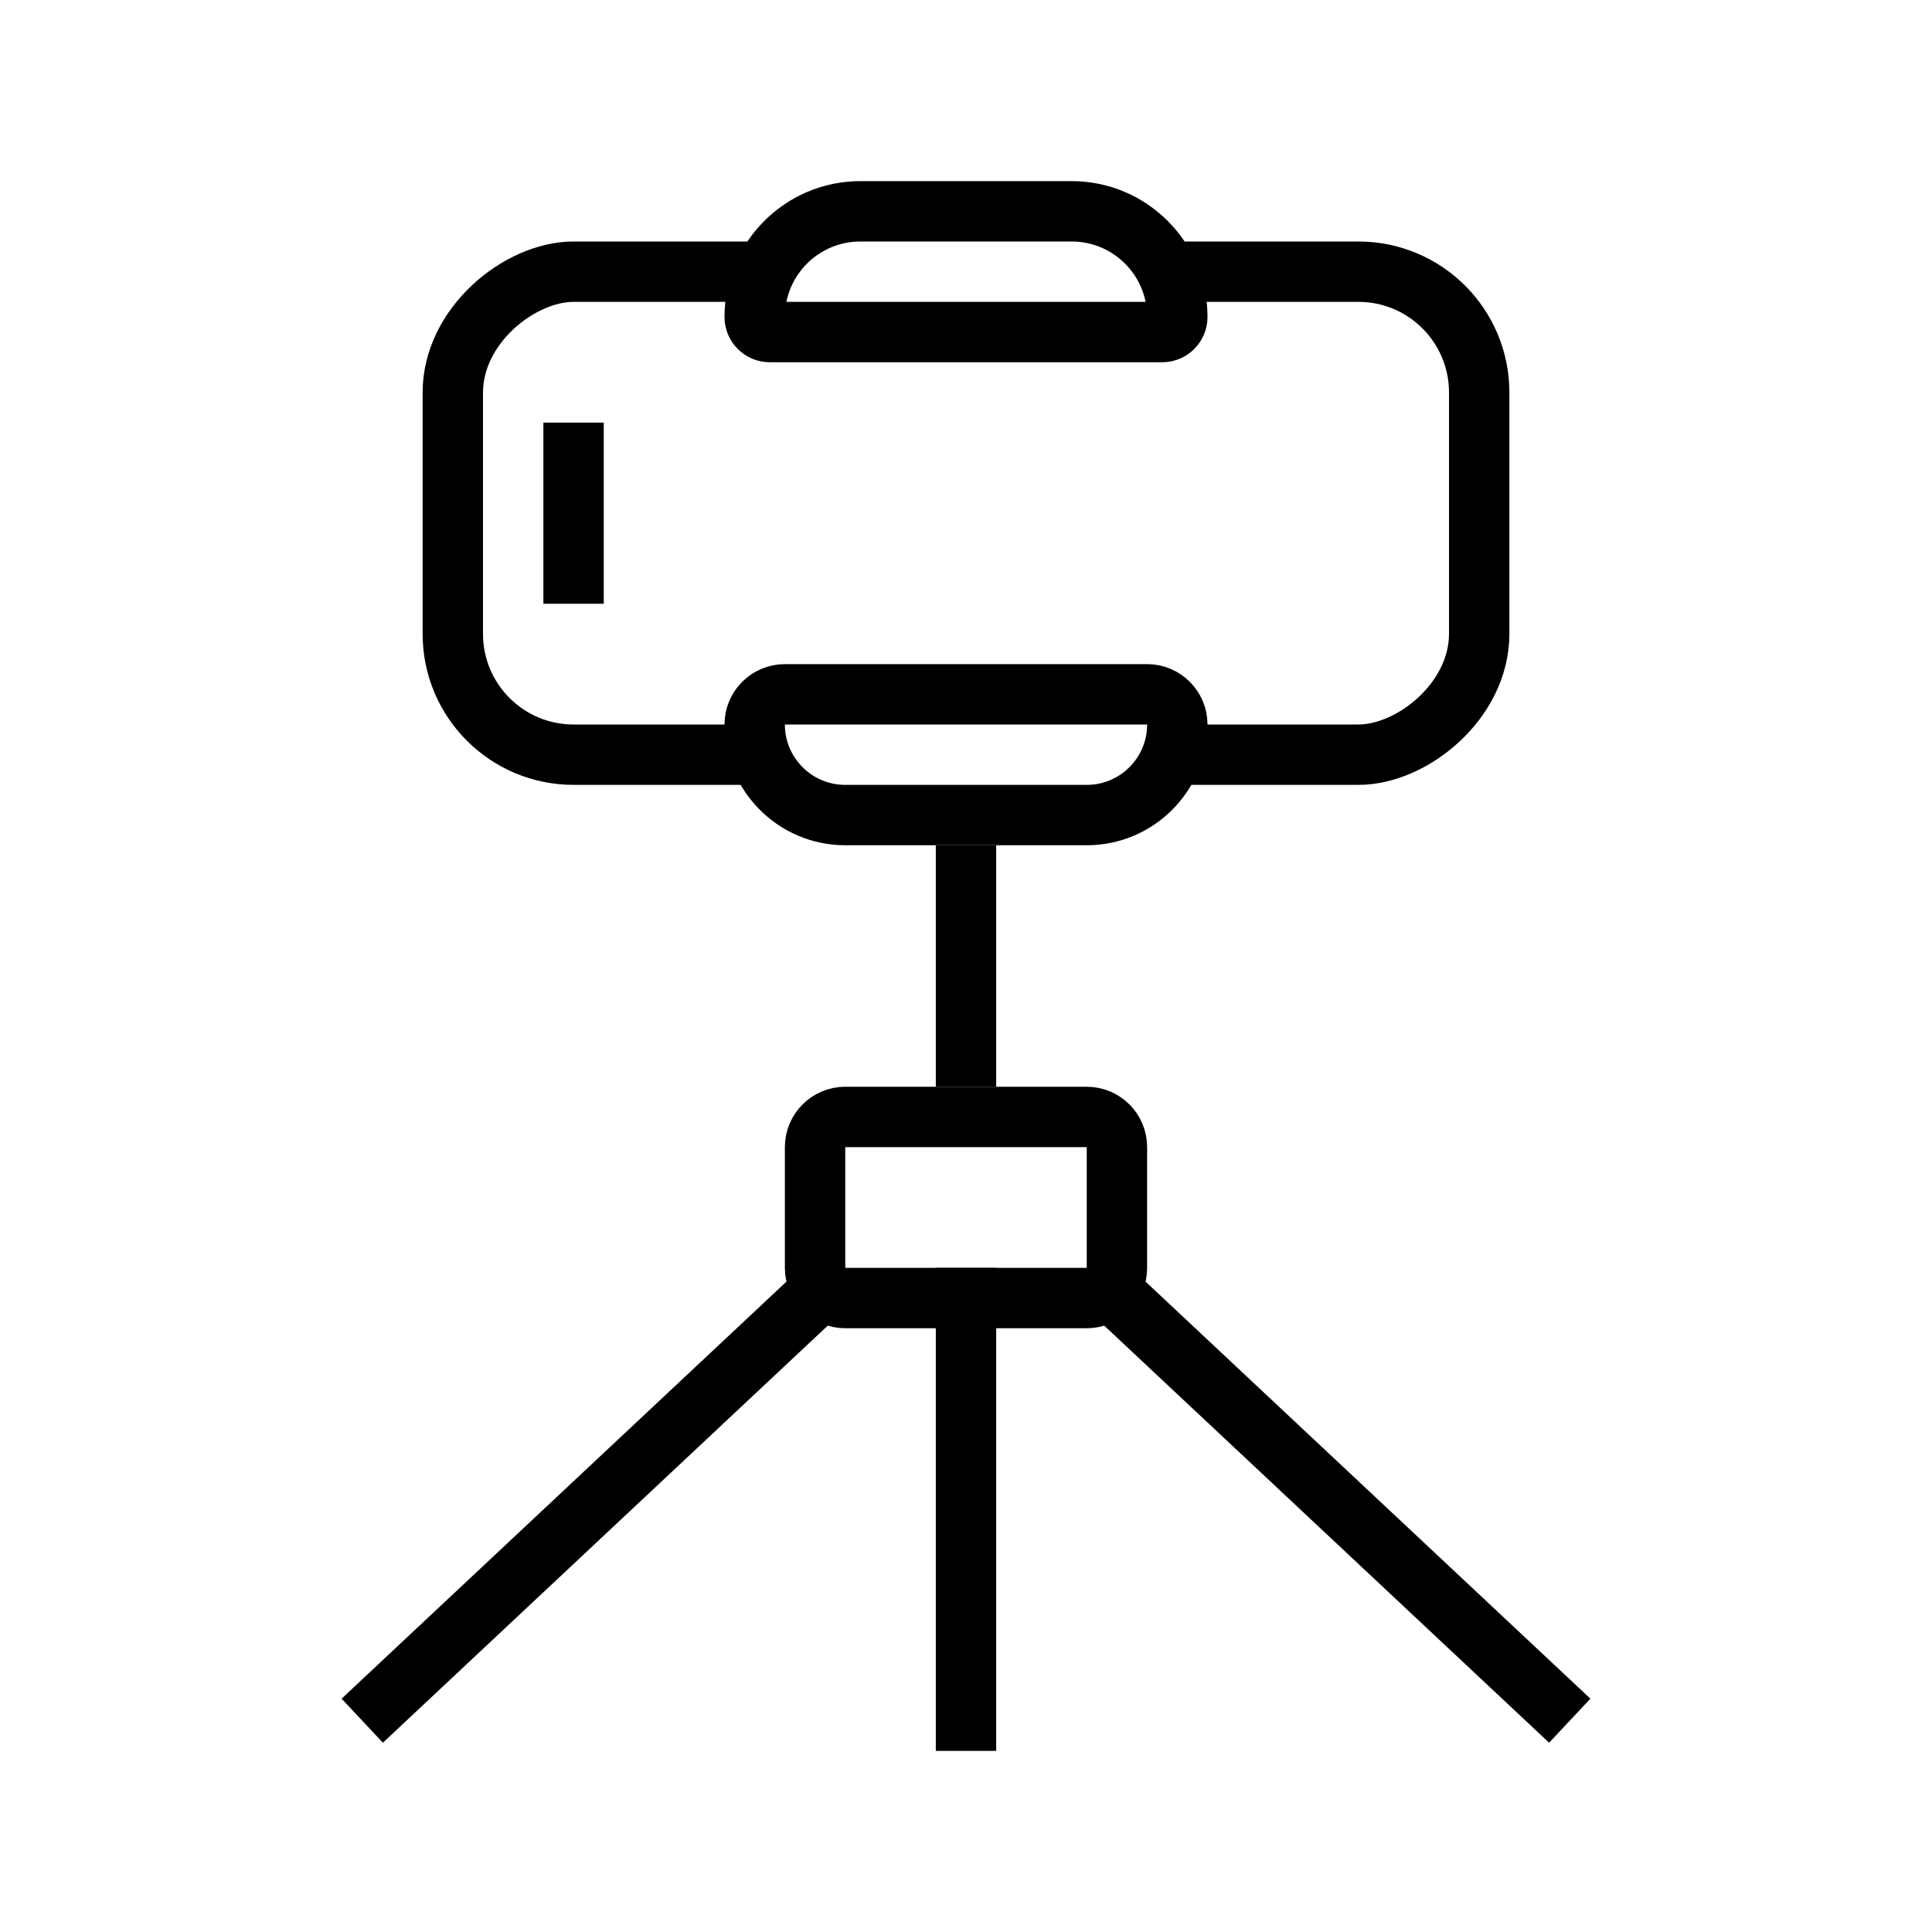
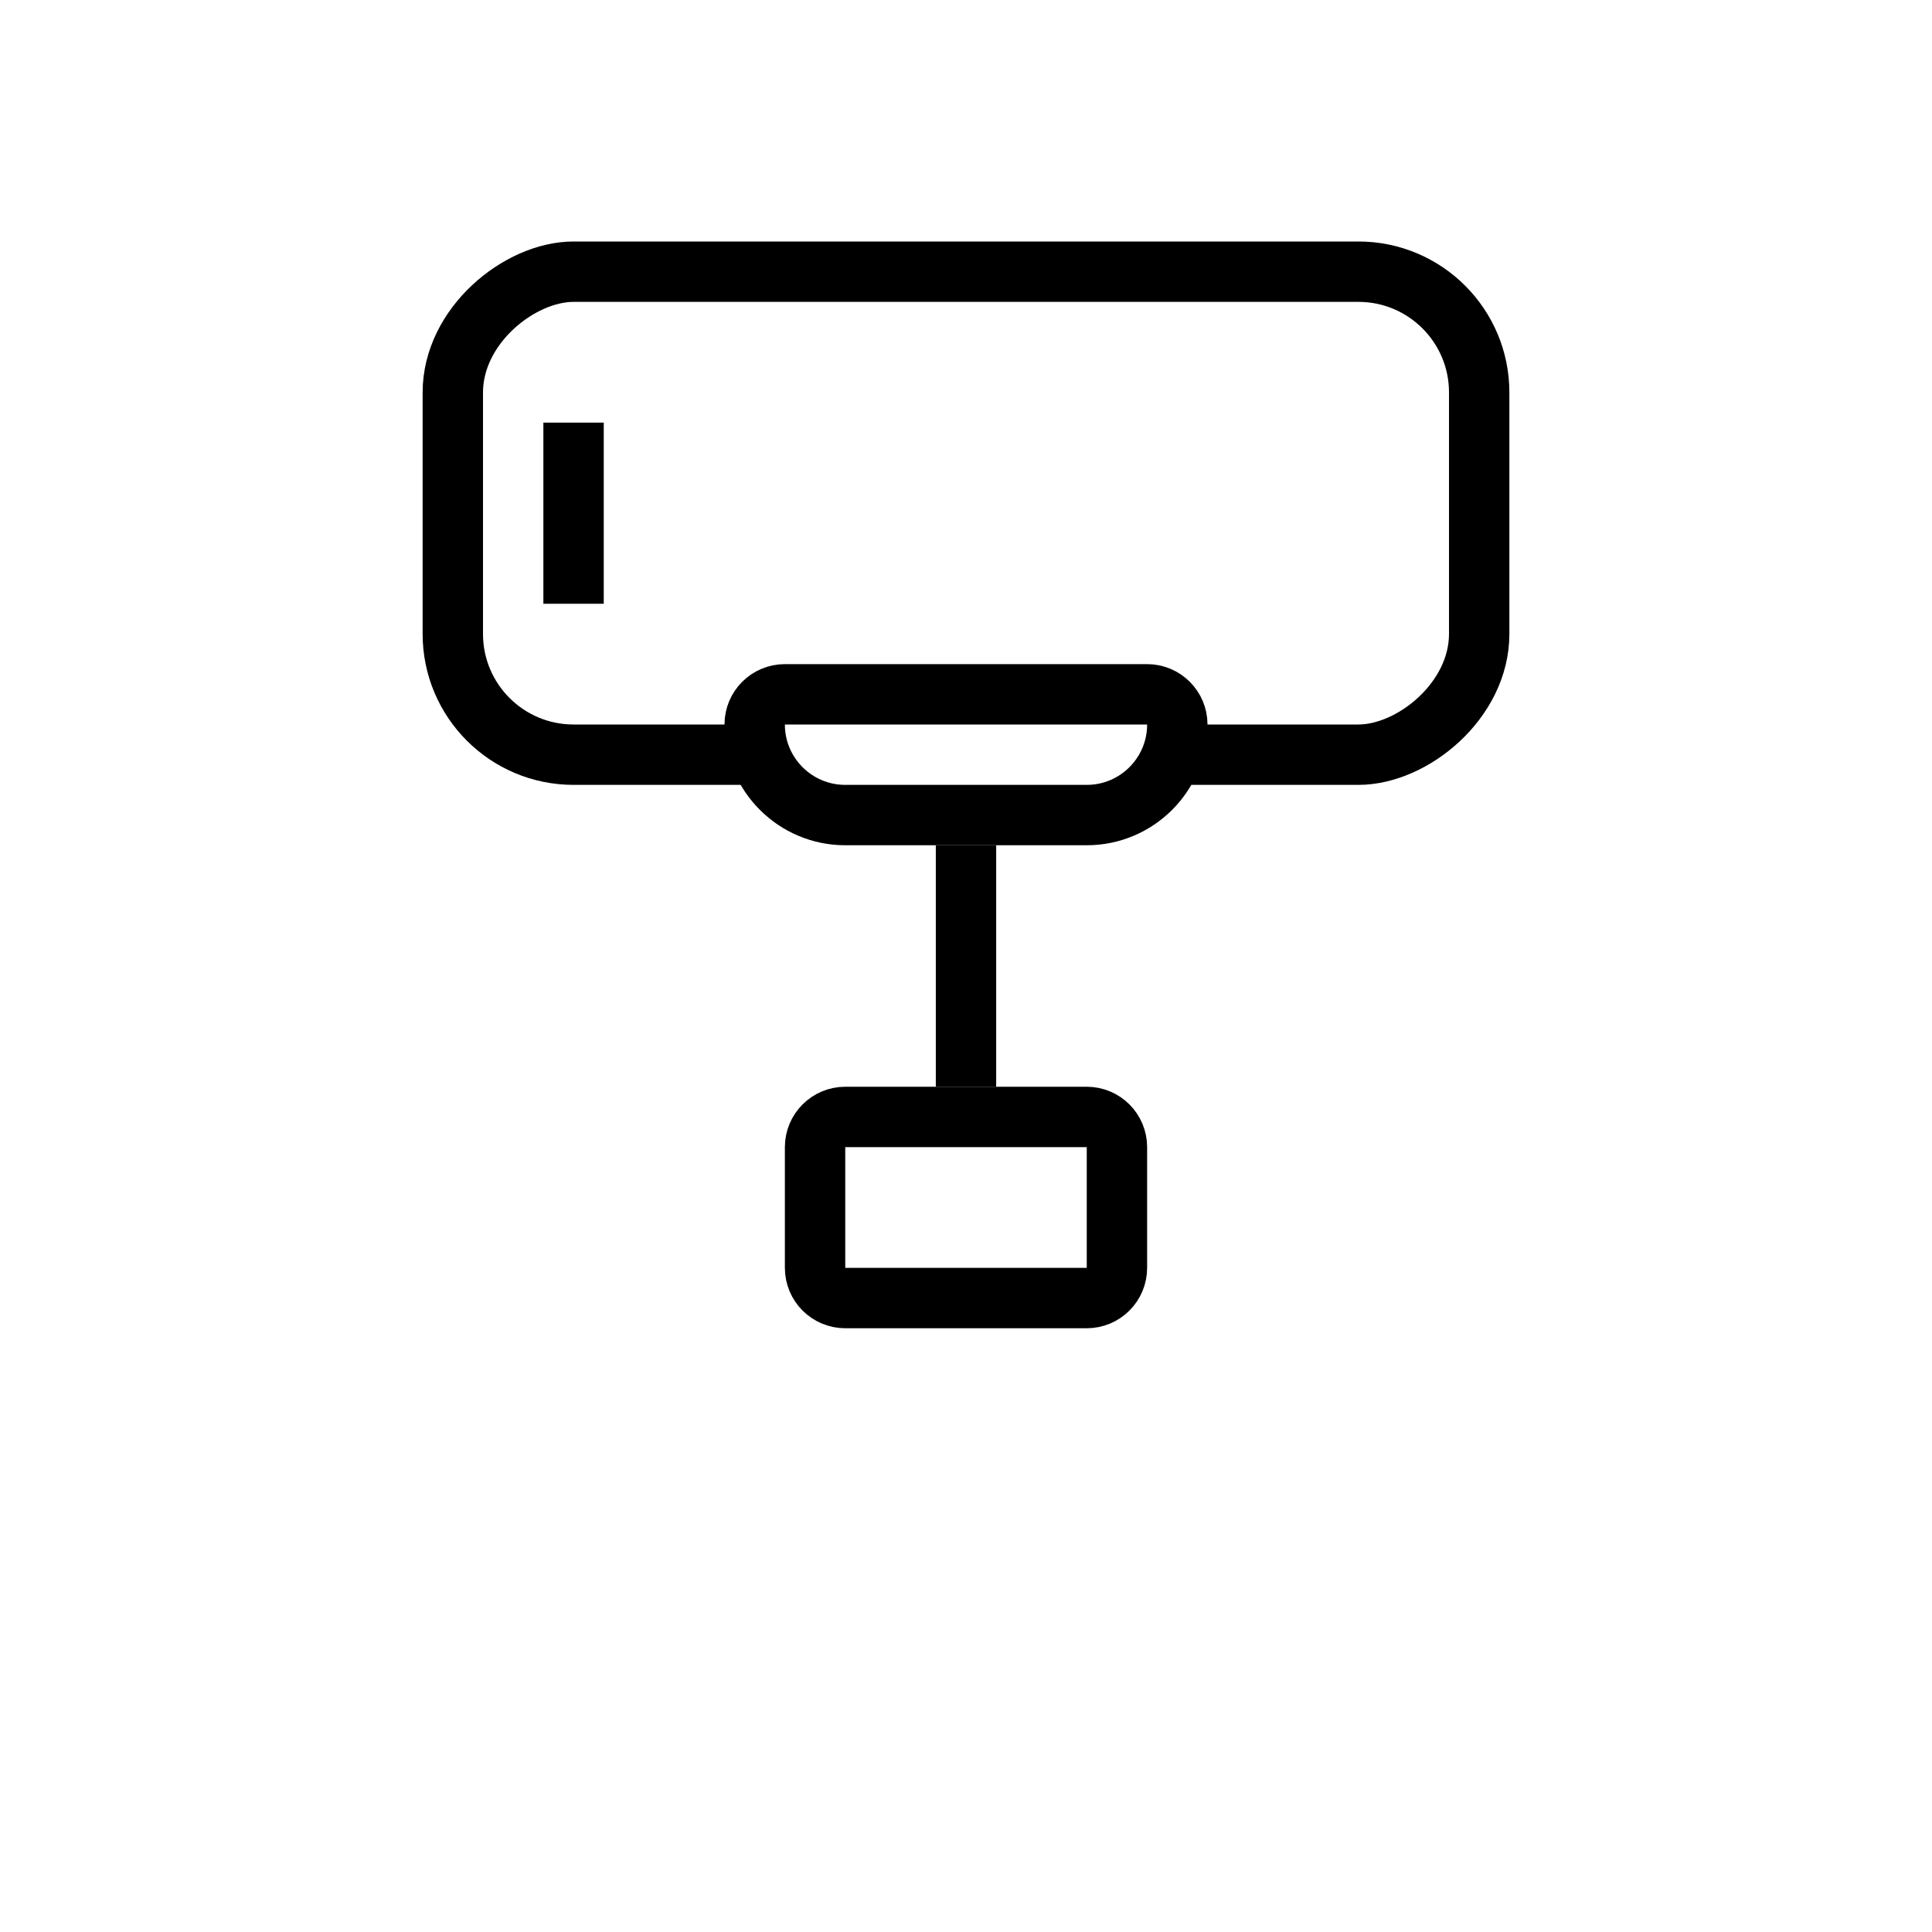
<svg xmlns="http://www.w3.org/2000/svg" width="32" height="32" viewBox="0 0 32 32" fill="none">
  <rect width="32" height="32" fill="white" />
  <rect x="7.5" y="12.5" width="8" height="17" rx="2" transform="rotate(-90 7.5 12.5)" fill="white" stroke="black" />
-   <path d="M14.25 3.5H17.75C18.716 3.5 19.5 4.284 19.5 5.25C19.5 5.388 19.388 5.5 19.25 5.5H12.75C12.612 5.5 12.5 5.388 12.5 5.25C12.5 4.284 13.284 3.5 14.25 3.5Z" fill="white" stroke="black" />
  <path d="M13 11.5H19C19.276 11.5 19.5 11.724 19.5 12C19.5 12.828 18.828 13.5 18 13.5H14C13.172 13.5 12.5 12.828 12.5 12C12.5 11.724 12.724 11.5 13 11.5Z" fill="white" stroke="black" />
  <rect x="9.15" y="9.85" width="2.7" height="0.7" transform="rotate(-90 9.15 9.85)" fill="black" stroke="black" stroke-width="0.3" />
  <path d="M14 18.5H18C18.276 18.5 18.5 18.724 18.5 19V21C18.5 21.276 18.276 21.5 18 21.5H14C13.724 21.5 13.5 21.276 13.5 21V19C13.5 18.724 13.724 18.5 14 18.5Z" fill="white" stroke="black" />
  <path d="M16 14V18" stroke="black" />
-   <path d="M14 21L6 28.5" stroke="black" />
-   <path d="M16 21V29" stroke="black" />
-   <path d="M18 21L26 28.5" stroke="black" />
</svg>